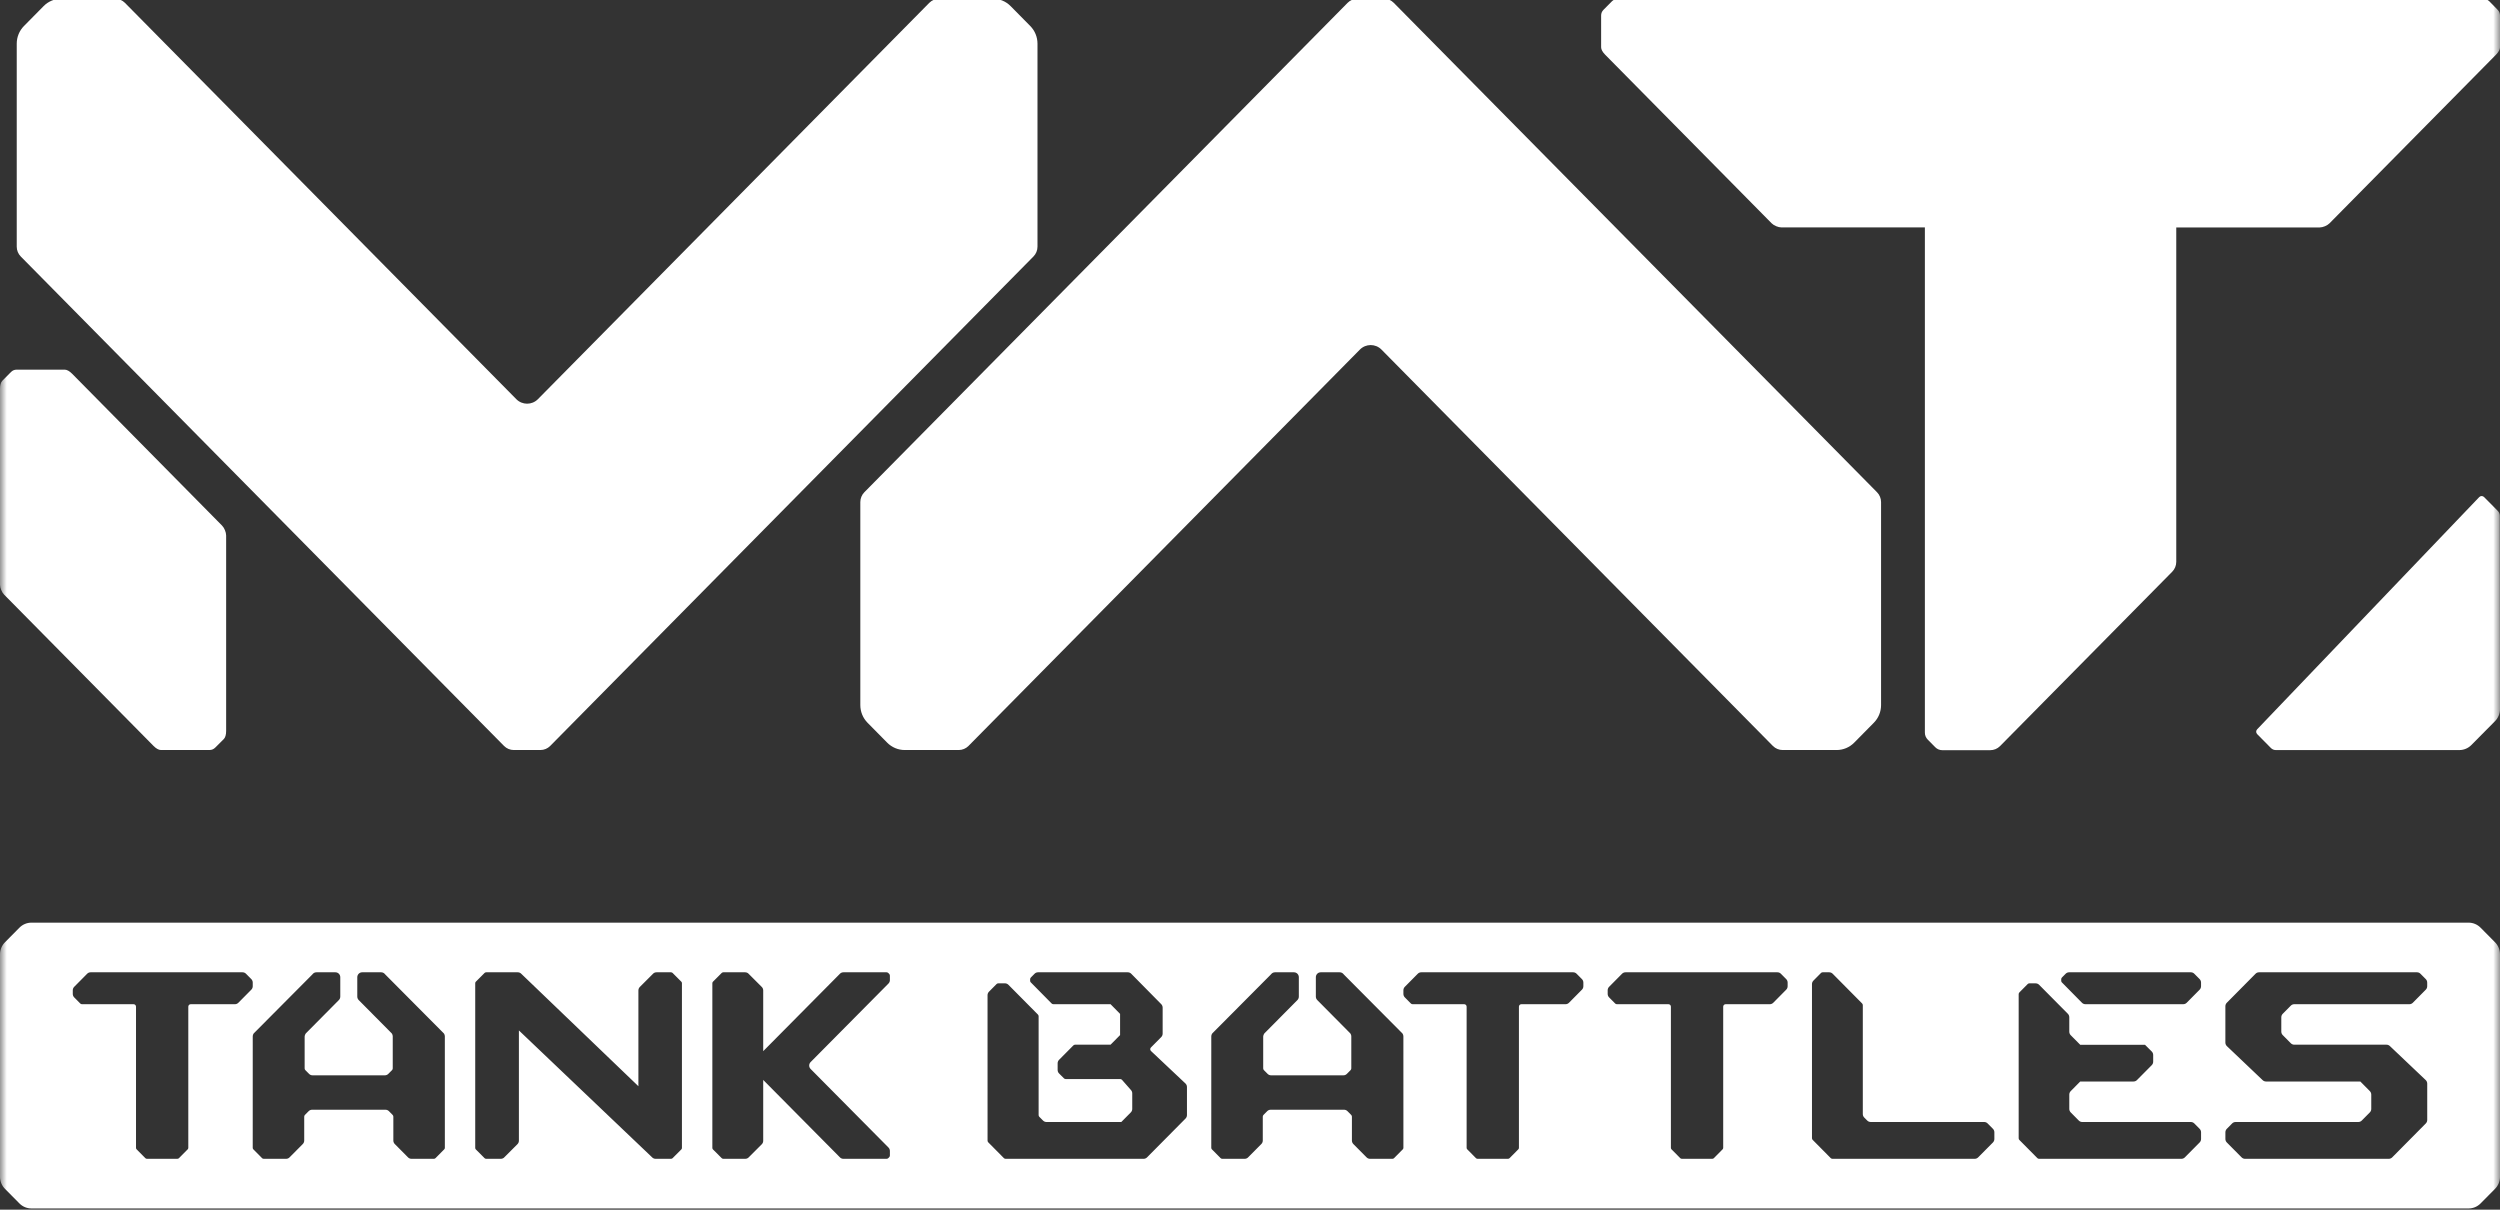
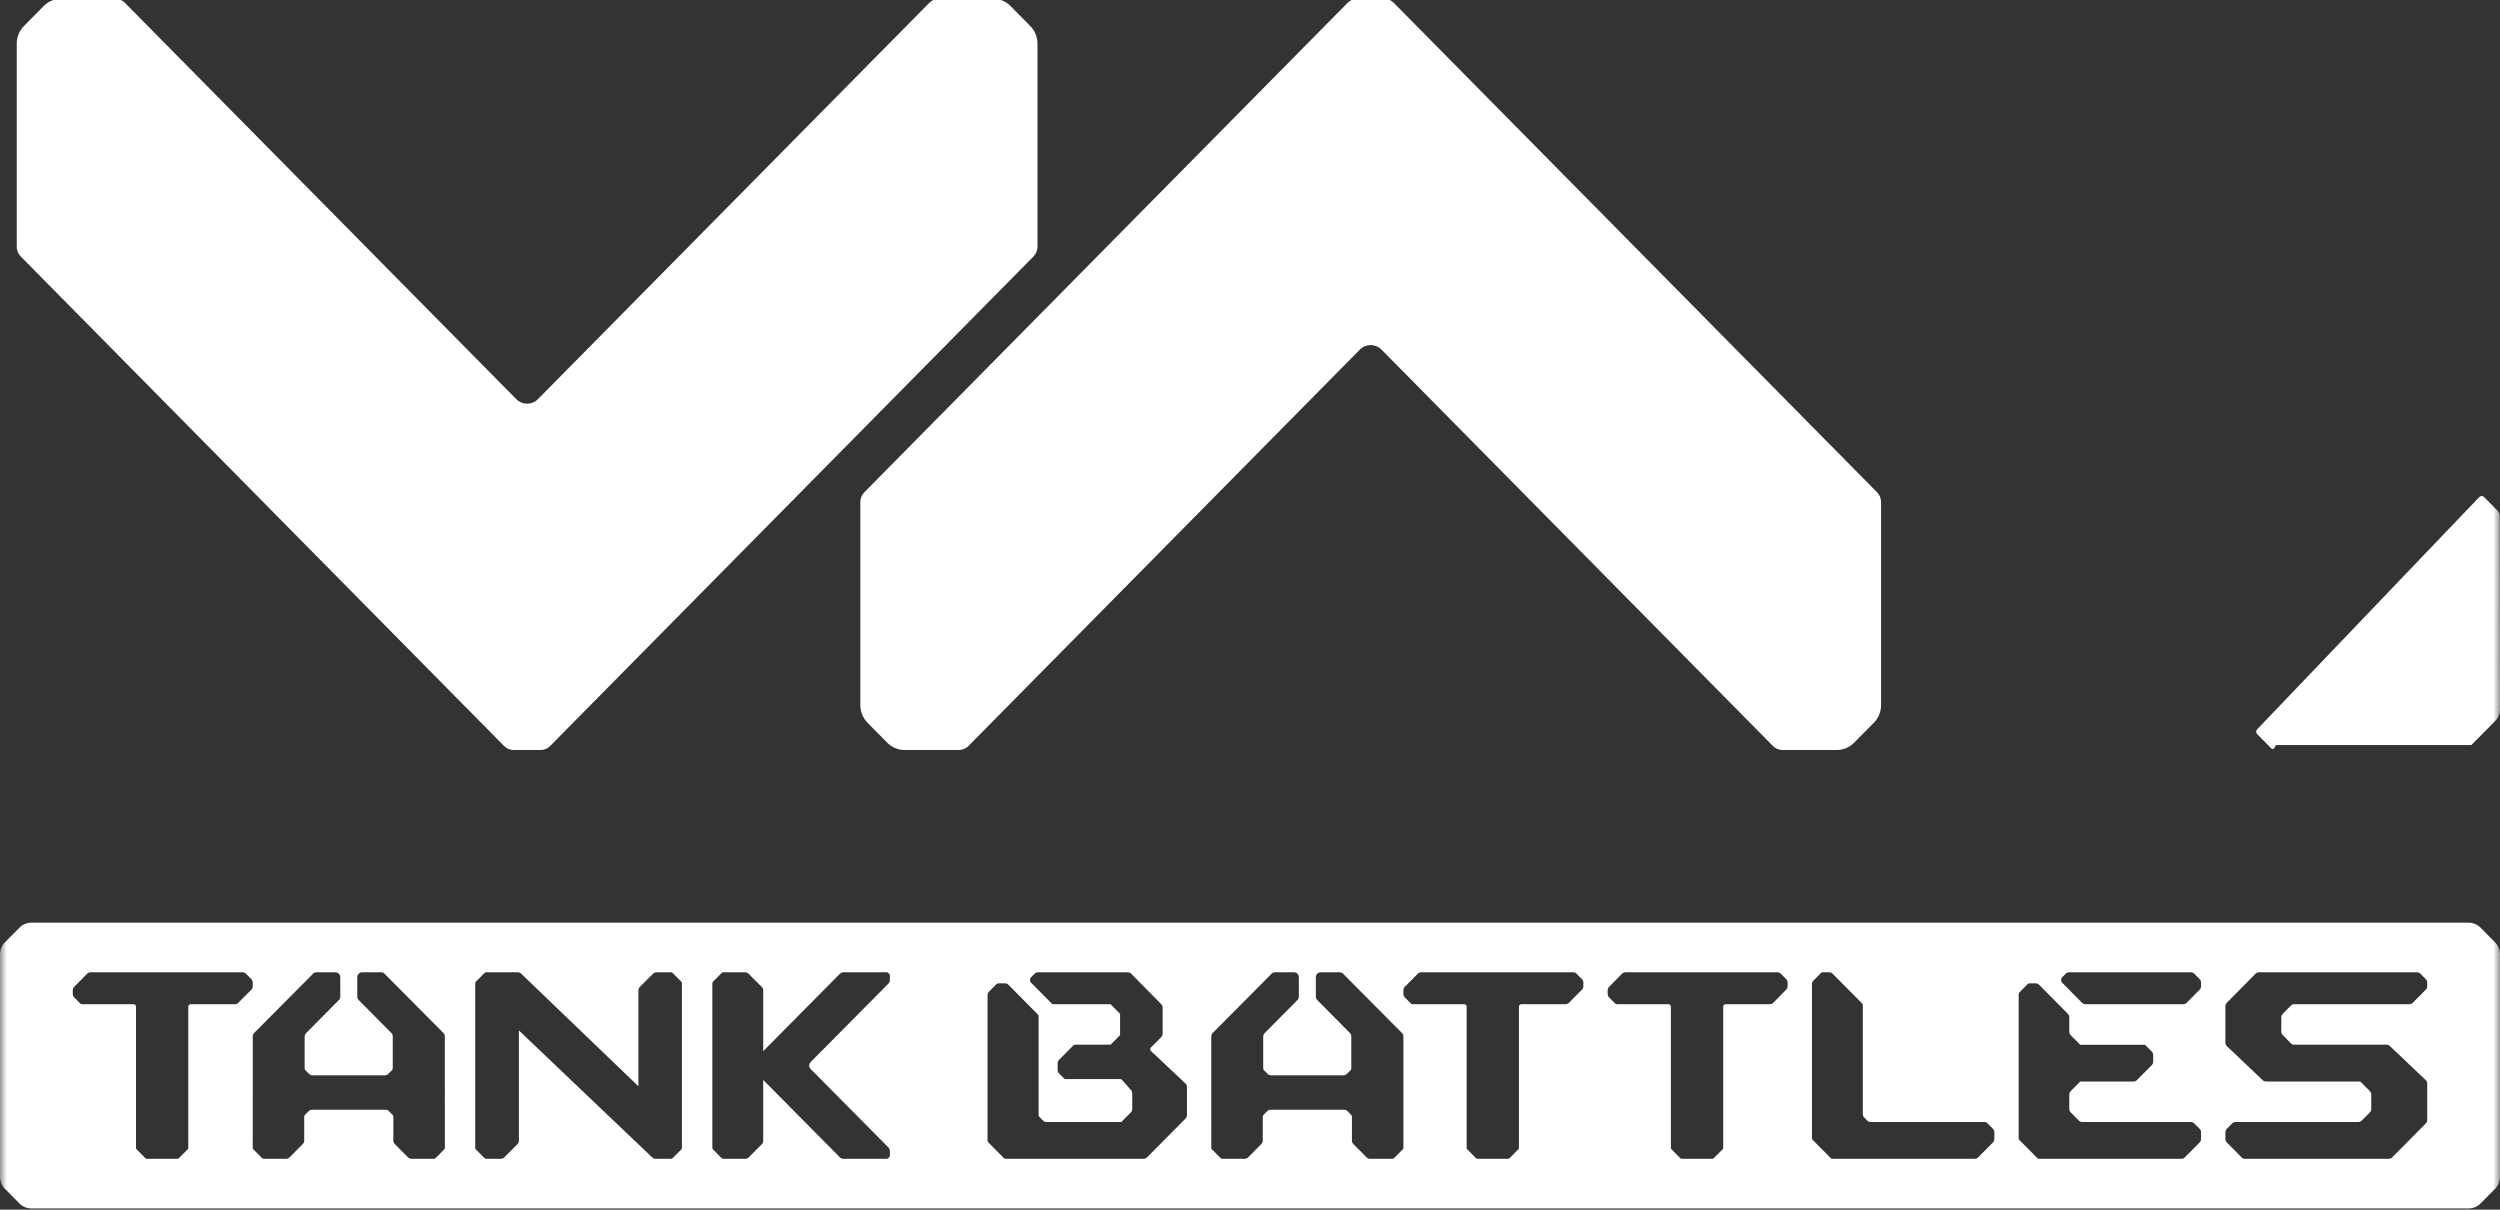
<svg xmlns="http://www.w3.org/2000/svg" width="186" height="90" viewBox="0 0 186 90" fill="none">
  <rect x="0" y="0" width="186" height="90" fill="#333333" stroke="none" />
  <g clip-path="url(#clip0_137_1983)">
    <mask id="mask0_137_1983" style="mask-type:luminance" maskUnits="userSpaceOnUse" x="0" y="-49" width="186" height="188">
      <path d="M186 -48.852H0V138.853H186V-48.852Z" fill="white" />
    </mask>
    <g mask="url(#mask0_137_1983)">
-       <path d="M161.914 41.805C161.913 42.08 161.805 42.343 161.612 42.538L148.8 55.513C148.607 55.706 148.345 55.814 148.073 55.814H144.503C144.311 55.814 144.126 55.737 143.99 55.6L143.424 55.028C143.287 54.89 143.211 54.704 143.211 54.51V16.92H132.539C132.304 16.92 131.979 16.784 131.812 16.616L119.426 4.072C119.229 3.873 119.124 3.68 119.124 3.518L119.124 1.156C119.124 0.991 119.183 0.848 119.298 0.731L119.942 0.082C120.055 -0.033 120.264 -0.094 120.541 -0.094L184.596 -0.092C184.872 -0.092 185.081 -0.03 185.194 0.085L185.828 0.732C185.942 0.849 186.001 0.993 186.001 1.158V3.52C186.001 3.682 185.895 3.875 185.699 4.073L173.313 16.617C173.146 16.786 172.821 16.922 172.586 16.922H161.914V41.805Z" fill="white" />
      <path d="M40.934 55.498C40.742 55.692 40.481 55.802 40.209 55.802H39.217H38.225C37.953 55.802 37.692 55.692 37.5 55.498L1.545 19.084C1.353 18.89 1.245 18.627 1.245 18.352V3.248C1.245 2.756 1.438 2.284 1.782 1.936L3.246 0.453C3.592 0.103 4.062 -0.094 4.551 -0.094H8.564C8.837 -0.094 9.098 0.014 9.292 0.208L38.414 29.699C38.857 30.147 39.577 30.147 40.02 29.699L69.142 0.208C69.336 0.014 69.597 -0.094 69.87 -0.094H73.883C74.373 -0.094 74.842 0.103 75.188 0.453L76.652 1.936C76.996 2.284 77.189 2.756 77.189 3.248V18.352C77.189 18.627 77.081 18.89 76.889 19.084L40.934 55.498Z" fill="white" />
-       <path d="M1.239 27.502C1.075 27.502 0.933 27.562 0.818 27.678L0.174 28.327C0.061 28.442 0 28.653 0 28.932L0 43.502C0 43.74 0.135 44.067 0.302 44.236L11.422 55.497C11.618 55.695 11.81 55.801 11.97 55.801H15.586C15.749 55.801 15.892 55.742 16.008 55.627L16.65 54.987C16.763 54.874 16.825 54.663 16.825 54.384V39.839C16.825 39.602 16.69 39.274 16.523 39.106L5.366 27.807C5.17 27.609 4.978 27.502 4.818 27.502H1.239Z" fill="white" />
      <path d="M100.262 0.21C100.454 0.015 100.715 -0.094 100.987 -0.094H101.98H102.971C103.243 -0.094 103.504 0.015 103.696 0.21L139.651 36.623C139.843 36.818 139.951 37.081 139.951 37.356V52.46C139.951 52.952 139.758 53.424 139.414 53.772L137.95 55.255C137.604 55.605 137.135 55.802 136.645 55.802H132.632C132.36 55.802 132.098 55.694 131.904 55.5L102.782 26.009C102.339 25.561 101.62 25.561 101.176 26.009L72.054 55.5C71.86 55.694 71.599 55.802 71.327 55.802H67.313C66.824 55.802 66.354 55.605 66.008 55.255L64.544 53.772C64.201 53.424 64.008 52.952 64.008 52.46V37.356C64.008 37.081 64.115 36.818 64.307 36.623L100.262 0.21Z" fill="white" />
-       <path d="M185.836 38.012C185.93 38.107 185.983 38.236 185.983 38.37L185.999 52.754C186 53.09 185.867 53.414 185.631 53.653L183.866 55.434C183.63 55.671 183.31 55.805 182.977 55.805H169.317C169.184 55.805 169.056 55.752 168.961 55.657L167.933 54.618C167.836 54.521 167.835 54.363 167.93 54.263L184.455 36.983C184.552 36.881 184.714 36.879 184.814 36.98L185.836 38.012Z" fill="white" />
+       <path d="M185.836 38.012C185.93 38.107 185.983 38.236 185.983 38.37L185.999 52.754C186 53.09 185.867 53.414 185.631 53.653L183.866 55.434H169.317C169.184 55.805 169.056 55.752 168.961 55.657L167.933 54.618C167.836 54.521 167.835 54.363 167.93 54.263L184.455 36.983C184.552 36.881 184.714 36.879 184.814 36.98L185.836 38.012Z" fill="white" />
      <path fill-rule="evenodd" clip-rule="evenodd" d="M184.552 69.017C184.316 68.779 183.997 68.645 183.663 68.645H2.337C2.004 68.645 1.684 68.779 1.448 69.017L0.368 70.107C0.132 70.345 0 70.668 0 71.004V87.551C0 87.887 0.132 88.21 0.368 88.448L1.448 89.538C1.684 89.776 2.004 89.909 2.337 89.909H183.663C183.997 89.909 184.316 89.776 184.552 89.538L185.632 88.447C185.868 88.21 186 87.887 186 87.551V71.004C186 70.668 185.868 70.345 185.632 70.107L184.552 69.017ZM6.741 72.339H18.045C18.141 72.339 18.233 72.377 18.301 72.446L18.698 72.846C18.765 72.915 18.804 73.007 18.804 73.104V73.374C18.804 73.471 18.765 73.564 18.698 73.632L17.733 74.606C17.666 74.674 17.574 74.713 17.478 74.713H14.191C14.091 74.713 14.01 74.794 14.01 74.895L14.01 85.394C14.01 85.427 14 85.459 13.983 85.488C13.978 85.496 13.972 85.503 13.965 85.509L13.349 86.131C13.342 86.137 13.336 86.145 13.33 86.152C13.296 86.192 13.246 86.216 13.193 86.216H10.935C10.882 86.216 10.832 86.192 10.798 86.152L10.795 86.148C10.793 86.146 10.79 86.143 10.788 86.14C10.785 86.137 10.782 86.134 10.779 86.131L10.163 85.509C10.157 85.503 10.15 85.496 10.146 85.488C10.128 85.459 10.119 85.427 10.119 85.394V74.895C10.119 74.794 10.038 74.713 9.938 74.713H6.098C6.05 74.713 6.004 74.694 5.97 74.659L5.521 74.205C5.453 74.137 5.415 74.044 5.415 73.947V73.677C5.415 73.58 5.453 73.487 5.521 73.419L6.485 72.446C6.553 72.377 6.645 72.339 6.741 72.339ZM33.097 85.394L33.096 77.105C33.096 77.037 33.077 76.971 33.042 76.913C33.032 76.897 33.019 76.883 33.006 76.869L28.671 72.509C28.66 72.498 28.649 72.486 28.639 72.474L28.633 72.466C28.564 72.386 28.464 72.339 28.358 72.339H26.945C26.745 72.339 26.582 72.503 26.582 72.704V74.147C26.582 74.244 26.621 74.336 26.688 74.405L29.131 76.869C29.144 76.883 29.156 76.897 29.166 76.913C29.201 76.971 29.22 77.037 29.22 77.105V79.489C29.22 79.537 29.201 79.584 29.167 79.618L28.89 79.897C28.822 79.966 28.73 80.004 28.634 80.004H23.251C23.155 80.004 23.063 79.966 22.995 79.897L22.718 79.618C22.684 79.584 22.665 79.537 22.665 79.489V77.119C22.665 77.051 22.698 76.971 22.733 76.913C22.743 76.897 22.756 76.883 22.769 76.869L25.211 74.405C25.279 74.336 25.317 74.244 25.317 74.147V72.704C25.317 72.503 25.155 72.339 24.955 72.339H23.541C23.435 72.339 23.335 72.386 23.266 72.466L23.26 72.474C23.25 72.486 23.24 72.498 23.229 72.509L18.894 76.869C18.88 76.883 18.868 76.897 18.858 76.913C18.823 76.971 18.804 77.037 18.804 77.105L18.803 85.394C18.803 85.427 18.812 85.459 18.83 85.488C18.835 85.496 18.841 85.503 18.848 85.509L19.464 86.131C19.469 86.136 19.474 86.142 19.479 86.148L19.482 86.152C19.516 86.192 19.566 86.216 19.619 86.216H21.282C21.389 86.216 21.49 86.172 21.559 86.091L22.528 85.115C22.596 85.046 22.634 84.953 22.634 84.856V83.08C22.634 83.031 22.653 82.985 22.687 82.95L22.964 82.671C23.032 82.602 23.124 82.564 23.22 82.564H28.679C28.775 82.564 28.868 82.602 28.936 82.671L29.212 82.95C29.246 82.985 29.265 83.031 29.265 83.08V84.856C29.265 84.953 29.303 85.046 29.371 85.115L30.34 86.091C30.409 86.172 30.51 86.216 30.617 86.216H32.28C32.333 86.216 32.383 86.192 32.417 86.152C32.423 86.145 32.429 86.138 32.436 86.131L33.052 85.509C33.058 85.503 33.065 85.496 33.07 85.488C33.087 85.459 33.097 85.427 33.097 85.394ZM36.172 72.339H38.523C38.616 72.339 38.705 72.375 38.773 72.44L47.497 80.815V73.689C47.497 73.591 47.535 73.498 47.604 73.429L48.57 72.463C48.639 72.382 48.74 72.338 48.846 72.339H49.921C49.974 72.339 50.024 72.363 50.058 72.402L50.061 72.406C50.066 72.412 50.071 72.418 50.077 72.423L50.691 73.039C50.698 73.046 50.704 73.053 50.709 73.061C50.727 73.089 50.736 73.122 50.736 73.156V85.399C50.736 85.433 50.727 85.466 50.709 85.494C50.704 85.502 50.698 85.509 50.691 85.516L50.077 86.132C50.075 86.133 50.074 86.135 50.072 86.137L50.068 86.141L50.061 86.149L50.058 86.153C50.024 86.193 49.974 86.216 49.921 86.216H48.78C48.674 86.216 48.573 86.173 48.504 86.092L38.606 76.664V84.866C38.606 84.964 38.567 85.057 38.499 85.126L37.533 86.092C37.464 86.173 37.364 86.216 37.257 86.216H36.172C36.119 86.216 36.069 86.193 36.035 86.153L36.032 86.149C36.027 86.143 36.022 86.137 36.017 86.132L35.402 85.516C35.395 85.509 35.389 85.502 35.384 85.494C35.366 85.466 35.357 85.433 35.357 85.399V73.156C35.357 73.122 35.366 73.089 35.384 73.061C35.389 73.053 35.395 73.046 35.402 73.039L36.017 72.423C36.022 72.418 36.027 72.412 36.032 72.406L36.035 72.402C36.069 72.363 36.119 72.339 36.172 72.339ZM52.999 73.156V85.399C52.999 85.432 53.009 85.465 53.026 85.494C53.029 85.498 53.032 85.502 53.035 85.506C53.038 85.509 53.041 85.513 53.044 85.516L53.659 86.131C53.666 86.138 53.672 86.145 53.678 86.152C53.712 86.192 53.762 86.215 53.815 86.216H55.442C55.549 86.216 55.65 86.172 55.718 86.092L56.676 85.134C56.745 85.065 56.783 84.972 56.783 84.875V80.347L62.494 86.11C62.561 86.178 62.652 86.216 62.747 86.216H65.963C66.01 86.216 66.055 86.197 66.088 86.164L66.155 86.098C66.188 86.064 66.208 86.018 66.208 85.97V85.631C66.208 85.535 66.17 85.444 66.103 85.376L60.309 79.53C60.169 79.389 60.169 79.161 60.309 79.02L66.103 73.175C66.17 73.107 66.208 73.016 66.208 72.92V72.585C66.208 72.537 66.188 72.491 66.155 72.457L66.088 72.391C66.055 72.358 66.01 72.339 65.963 72.339H62.747C62.652 72.339 62.561 72.377 62.494 72.445L56.783 78.207V73.689C56.783 73.591 56.745 73.498 56.676 73.429L55.71 72.463C55.641 72.382 55.54 72.338 55.434 72.339H53.815C53.762 72.339 53.712 72.362 53.678 72.402L53.675 72.406C53.67 72.412 53.665 72.418 53.659 72.423L53.044 73.039C53.038 73.046 53.031 73.053 53.026 73.061C53.009 73.089 52.999 73.122 52.999 73.156ZM78.241 74.659L76.687 73.084C76.681 73.078 76.674 73.071 76.67 73.063C76.652 73.034 76.642 73.001 76.642 72.967V72.854C76.642 72.805 76.662 72.759 76.696 72.725L76.972 72.446C77.04 72.377 77.132 72.339 77.228 72.339H83.906C84.003 72.339 84.095 72.377 84.163 72.446L86.395 74.709C86.462 74.778 86.501 74.871 86.501 74.967V76.902C86.501 76.999 86.462 77.092 86.395 77.16L85.629 77.933C85.557 78.005 85.559 78.125 85.634 78.195L88.204 80.617C88.272 80.685 88.31 80.778 88.31 80.875V82.961C88.31 83.057 88.272 83.15 88.204 83.219L85.34 86.109C85.272 86.177 85.18 86.216 85.085 86.216H74.815C74.767 86.216 74.721 86.197 74.687 86.162L73.527 84.991C73.493 84.957 73.474 84.911 73.474 84.862L73.473 74.041C73.473 73.944 73.512 73.851 73.579 73.783L74.144 73.214C74.178 73.179 74.224 73.16 74.272 73.16H74.769C74.865 73.16 74.957 73.199 75.025 73.267L77.22 75.481C77.254 75.515 77.273 75.562 77.273 75.61V82.962C77.273 83.01 77.292 83.057 77.326 83.091L77.602 83.37C77.67 83.438 77.762 83.477 77.858 83.477H83.425L84.133 82.762C84.201 82.694 84.239 82.601 84.239 82.504V81.346C84.239 81.249 84.201 81.156 84.133 81.088L83.479 80.343C83.445 80.304 83.395 80.281 83.344 80.281H79.287C79.239 80.281 79.194 80.263 79.16 80.229L78.794 79.865C78.726 79.797 78.688 79.704 78.688 79.607V79.109C78.688 79.012 78.726 78.919 78.794 78.851L79.858 77.779C79.892 77.745 79.938 77.725 79.986 77.725H82.626L83.334 77.01V75.433L82.626 74.713H78.37C78.321 74.713 78.275 74.693 78.241 74.659ZM104.413 85.393L104.412 77.105C104.412 77.037 104.393 76.971 104.358 76.913C104.348 76.897 104.335 76.883 104.322 76.869L99.987 72.509C99.976 72.498 99.966 72.486 99.956 72.474L99.95 72.466C99.881 72.386 99.781 72.339 99.675 72.339H98.261C98.061 72.339 97.899 72.502 97.899 72.704V74.147C97.899 74.244 97.937 74.336 98.005 74.405L100.447 76.869C100.46 76.883 100.473 76.897 100.482 76.913C100.518 76.971 100.537 77.037 100.537 77.105V79.489C100.537 79.537 100.517 79.584 100.484 79.618L100.207 79.897C100.139 79.966 100.047 80.004 99.95 80.004H94.568C94.472 80.004 94.379 79.966 94.311 79.897L94.035 79.618C94.001 79.584 93.982 79.537 93.982 79.489V77.119C93.982 77.051 94.015 76.971 94.05 76.913C94.06 76.897 94.072 76.883 94.086 76.869L96.528 74.405C96.595 74.336 96.633 74.244 96.633 74.147V72.704C96.633 72.502 96.471 72.339 96.271 72.339H94.858C94.752 72.339 94.651 72.386 94.583 72.466L94.577 72.474C94.567 72.485 94.556 72.498 94.545 72.509L90.21 76.869C90.197 76.883 90.184 76.897 90.174 76.913C90.139 76.971 90.12 77.037 90.12 77.105L90.119 85.393C90.119 85.427 90.129 85.459 90.146 85.488C90.151 85.496 90.157 85.503 90.164 85.509L90.78 86.131C90.784 86.135 90.788 86.139 90.791 86.143L90.799 86.152C90.833 86.192 90.883 86.216 90.936 86.216H92.599C92.706 86.216 92.807 86.172 92.876 86.091L93.844 85.115C93.913 85.046 93.951 84.953 93.951 84.856V83.079C93.951 83.031 93.97 82.985 94.004 82.95L94.28 82.671C94.348 82.602 94.44 82.564 94.537 82.564H99.996C100.092 82.564 100.184 82.602 100.252 82.671L100.529 82.95C100.563 82.985 100.582 83.031 100.582 83.079V84.856C100.582 84.953 100.62 85.046 100.688 85.115L101.657 86.091C101.726 86.172 101.827 86.216 101.933 86.216H103.597C103.65 86.216 103.7 86.192 103.734 86.152L103.737 86.148V86.148C103.742 86.142 103.747 86.136 103.752 86.131L104.368 85.509C104.375 85.503 104.381 85.496 104.386 85.488C104.404 85.459 104.413 85.427 104.413 85.393ZM105.739 72.339H117.043C117.139 72.339 117.231 72.377 117.299 72.446L117.696 72.846C117.764 72.915 117.802 73.007 117.802 73.104V73.374C117.802 73.471 117.764 73.564 117.696 73.632L116.732 74.606C116.664 74.674 116.572 74.713 116.476 74.713H113.189C113.089 74.713 113.008 74.794 113.008 74.895L113.008 85.394C113.008 85.427 112.999 85.459 112.981 85.488C112.976 85.496 112.97 85.503 112.963 85.509L112.347 86.131C112.34 86.138 112.335 86.145 112.328 86.152C112.294 86.192 112.244 86.216 112.191 86.216H109.933C109.88 86.216 109.83 86.192 109.796 86.152L109.793 86.149C109.788 86.142 109.783 86.137 109.777 86.131L109.162 85.509C109.155 85.503 109.149 85.496 109.144 85.488C109.126 85.459 109.117 85.427 109.117 85.394V74.895C109.117 74.794 109.036 74.713 108.936 74.713H105.096C105.048 74.713 105.002 74.694 104.968 74.659L104.519 74.205C104.451 74.137 104.413 74.044 104.413 73.947V73.677C104.413 73.58 104.451 73.487 104.519 73.419L105.483 72.446C105.551 72.377 105.643 72.339 105.739 72.339ZM132.241 72.339H120.937C120.841 72.339 120.749 72.377 120.681 72.446L119.717 73.419C119.649 73.487 119.611 73.58 119.611 73.677V73.947C119.611 74.044 119.649 74.137 119.717 74.205L120.167 74.659C120.201 74.693 120.246 74.713 120.294 74.713H124.134C124.234 74.713 124.315 74.794 124.315 74.895V85.393C124.315 85.427 124.324 85.459 124.342 85.488C124.347 85.496 124.353 85.503 124.36 85.509L124.976 86.131C124.981 86.136 124.986 86.142 124.991 86.148L124.995 86.152C125.029 86.192 125.078 86.216 125.132 86.216H127.39C127.443 86.216 127.492 86.192 127.527 86.152L127.535 86.142C127.538 86.138 127.542 86.134 127.546 86.131L128.161 85.509C128.168 85.503 128.174 85.496 128.179 85.488C128.197 85.459 128.206 85.427 128.206 85.393L128.206 74.895C128.206 74.794 128.287 74.713 128.387 74.713H131.674C131.77 74.713 131.862 74.674 131.93 74.606L132.894 73.632C132.962 73.564 133 73.471 133 73.374V73.104C133 73.007 132.962 72.915 132.894 72.846L132.497 72.446C132.429 72.377 132.338 72.339 132.241 72.339ZM146.918 86.216L136.333 86.215C136.285 86.215 136.239 86.196 136.205 86.162L134.864 84.808C134.83 84.774 134.811 84.728 134.811 84.679V73.217C134.811 73.12 134.849 73.028 134.917 72.959L135.481 72.39C135.515 72.356 135.561 72.337 135.61 72.337L136.094 72.339C136.19 72.339 136.281 72.378 136.349 72.445L138.54 74.656C138.574 74.69 138.593 74.737 138.593 74.785V82.886C138.593 82.983 138.631 83.076 138.699 83.144L138.922 83.369C138.99 83.438 139.083 83.476 139.178 83.476H147.622C147.718 83.476 147.81 83.515 147.878 83.584L148.275 83.984C148.343 84.053 148.381 84.145 148.381 84.242V84.74C148.381 84.837 148.343 84.93 148.275 84.999L147.174 86.109C147.106 86.177 147.014 86.216 146.918 86.216ZM163 72.339H153.942C153.845 72.339 153.753 72.377 153.685 72.446L153.408 72.726C153.374 72.76 153.355 72.807 153.355 72.855V72.969C153.355 73.003 153.365 73.036 153.382 73.065C153.387 73.073 153.393 73.08 153.4 73.087L154.898 74.605C154.966 74.674 155.058 74.713 155.155 74.713H162.432C162.528 74.713 162.621 74.674 162.689 74.606L163.653 73.632C163.72 73.564 163.758 73.471 163.758 73.374V73.104C163.758 73.007 163.72 72.915 163.653 72.846L163.256 72.446C163.188 72.377 163.096 72.339 163 72.339ZM160.197 78.989V78.491C160.197 78.394 160.159 78.301 160.091 78.233L159.588 77.732H154.769L154.061 77.017C153.993 76.949 153.955 76.856 153.955 76.759V75.685C153.955 75.588 153.917 75.495 153.849 75.426L151.71 73.269C151.643 73.201 151.551 73.163 151.456 73.162L150.988 73.16C150.94 73.16 150.893 73.179 150.859 73.214L150.242 73.836C150.208 73.871 150.189 73.917 150.189 73.965V84.685C150.189 84.733 150.208 84.78 150.242 84.814L151.578 86.162C151.612 86.197 151.658 86.216 151.706 86.216H162.296C162.392 86.216 162.484 86.177 162.552 86.109L163.653 84.999C163.721 84.93 163.759 84.838 163.759 84.741V84.243C163.759 84.146 163.721 84.053 163.653 83.985L163.256 83.584C163.188 83.515 163.096 83.477 163 83.477H154.919C154.823 83.477 154.731 83.438 154.663 83.37L154.061 82.762C153.993 82.693 153.955 82.6 153.955 82.504V81.438C153.955 81.341 153.993 81.248 154.061 81.18L154.769 80.464H158.734C158.83 80.464 158.922 80.426 158.99 80.357L160.091 79.247C160.159 79.179 160.197 79.086 160.197 78.989ZM175.608 80.464L176.317 81.179C176.384 81.248 176.422 81.341 176.422 81.437V82.504C176.422 82.6 176.384 82.693 176.317 82.761L175.714 83.37C175.646 83.438 175.554 83.477 175.458 83.477H166.327C166.231 83.477 166.139 83.515 166.071 83.584L165.675 83.985C165.607 84.053 165.569 84.146 165.569 84.243V84.74C165.569 84.837 165.607 84.93 165.675 84.999L166.776 86.109C166.843 86.177 166.935 86.216 167.031 86.216H177.723C177.819 86.216 177.911 86.177 177.979 86.109L180.48 83.584C180.548 83.515 180.586 83.422 180.586 83.325V80.622C180.586 80.521 180.545 80.425 180.472 80.356L177.804 77.824C177.737 77.761 177.648 77.725 177.556 77.725H170.693C170.597 77.725 170.505 77.687 170.437 77.618L169.835 77.01C169.767 76.942 169.729 76.849 169.729 76.752V75.686C169.729 75.589 169.767 75.496 169.835 75.428L170.437 74.82C170.505 74.751 170.597 74.713 170.693 74.713H179.258C179.354 74.713 179.446 74.674 179.514 74.606L180.478 73.632C180.546 73.564 180.584 73.471 180.584 73.374V73.104C180.584 73.007 180.546 72.915 180.478 72.846L180.081 72.446C180.013 72.377 179.921 72.339 179.825 72.339H168.07C167.974 72.339 167.881 72.377 167.813 72.446L165.674 74.606C165.606 74.674 165.568 74.767 165.568 74.864V77.568C165.568 77.668 165.609 77.764 165.682 77.834L168.343 80.365C168.41 80.428 168.499 80.464 168.591 80.464H175.608Z" fill="white" />
    </g>
  </g>
  <defs>
    <clipPath id="clip0_137_1983">
      <rect width="186" height="90" fill="white" />
    </clipPath>
  </defs>
</svg>